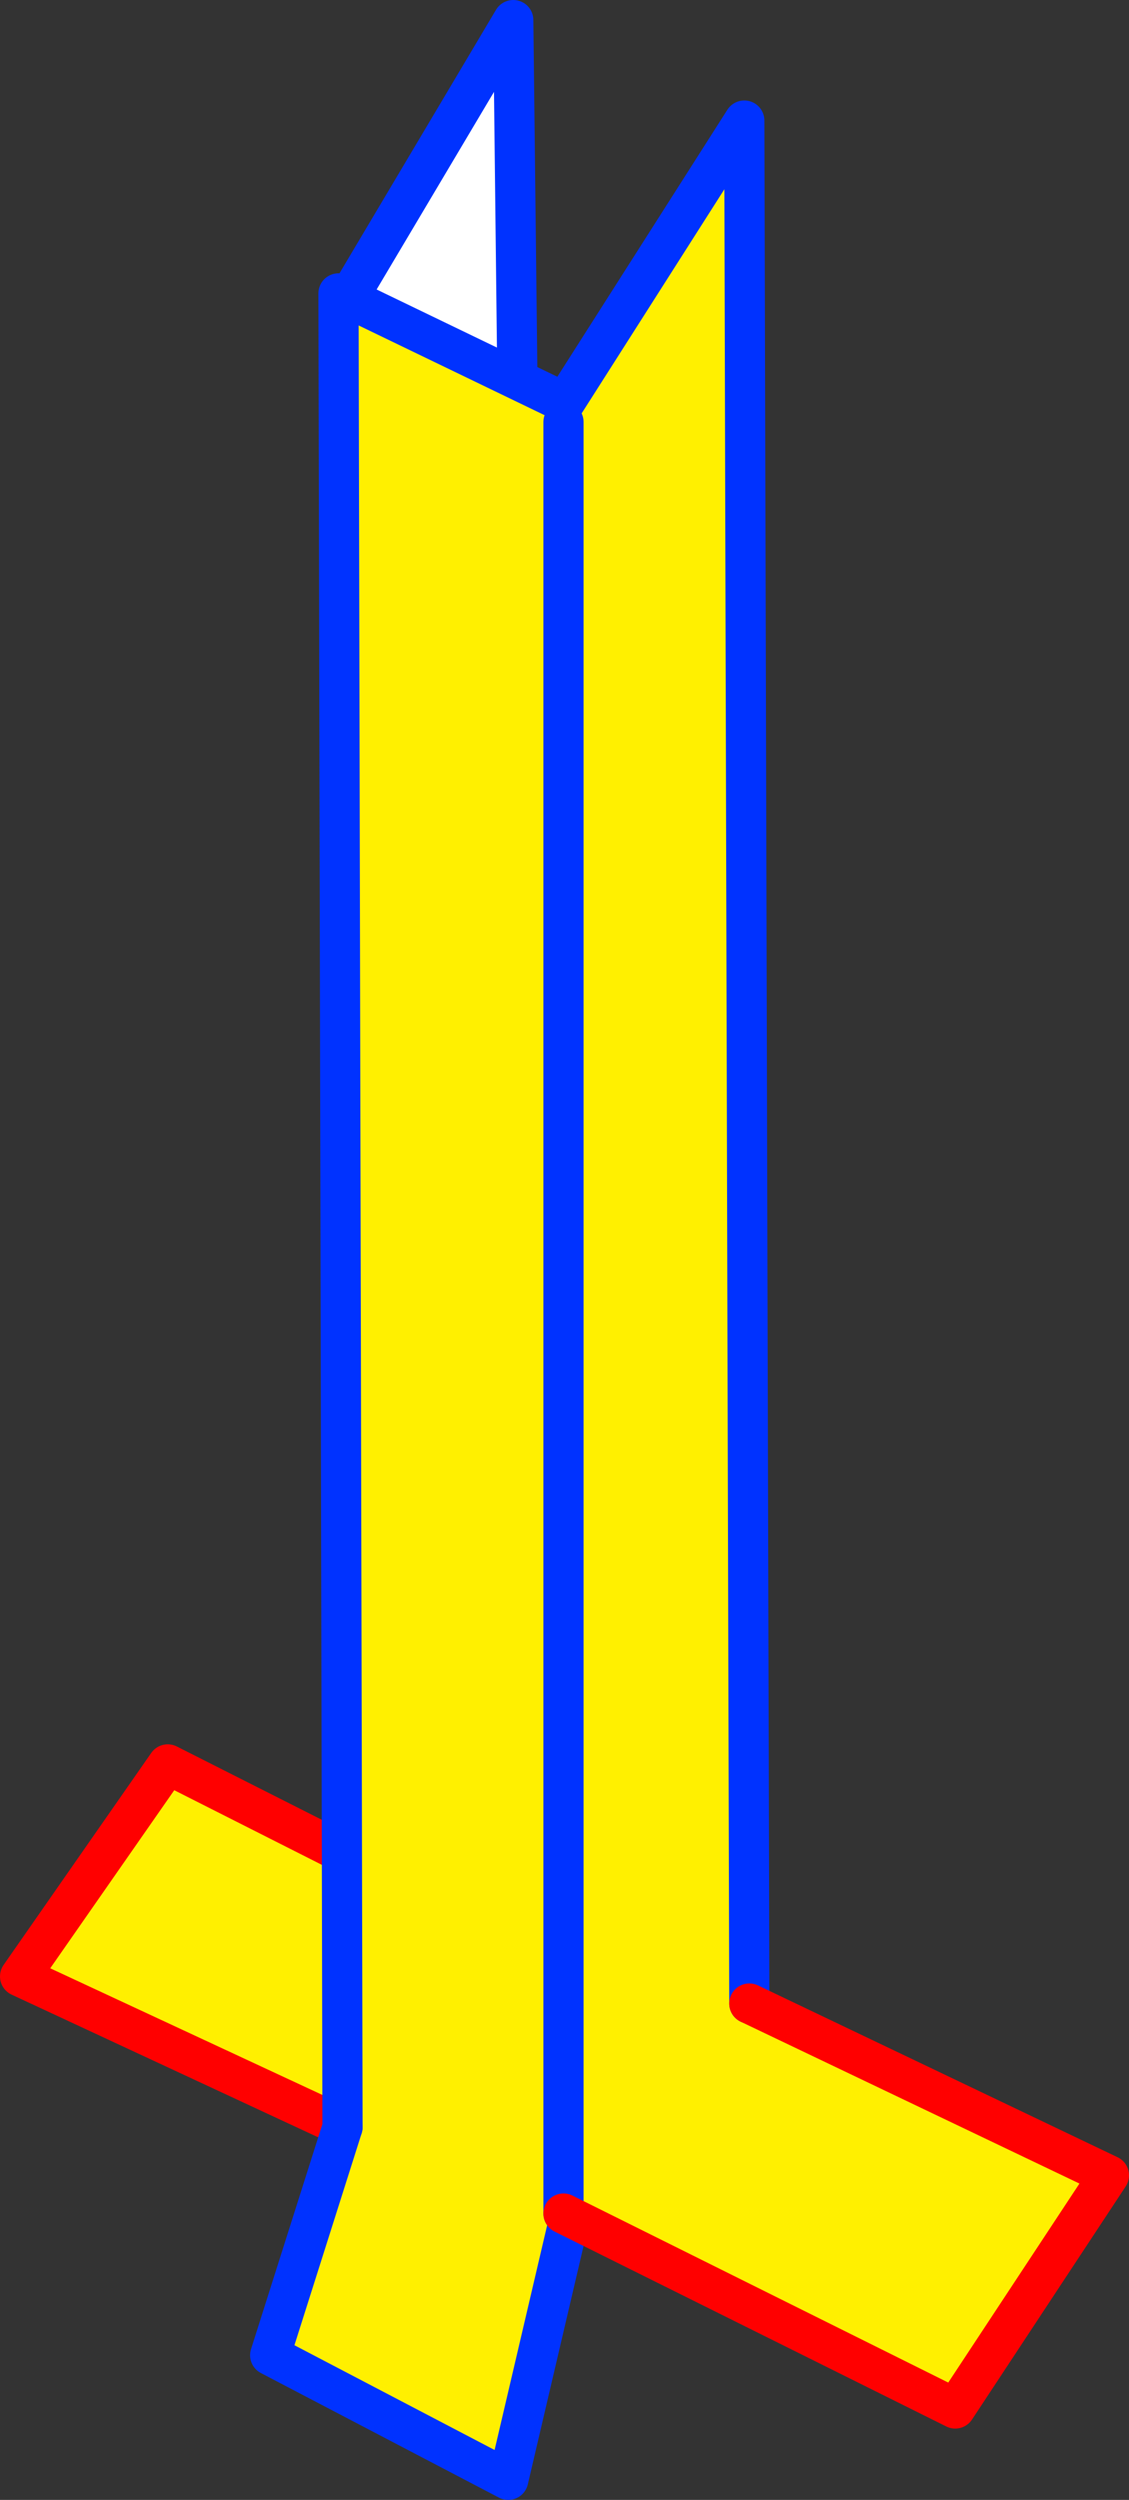
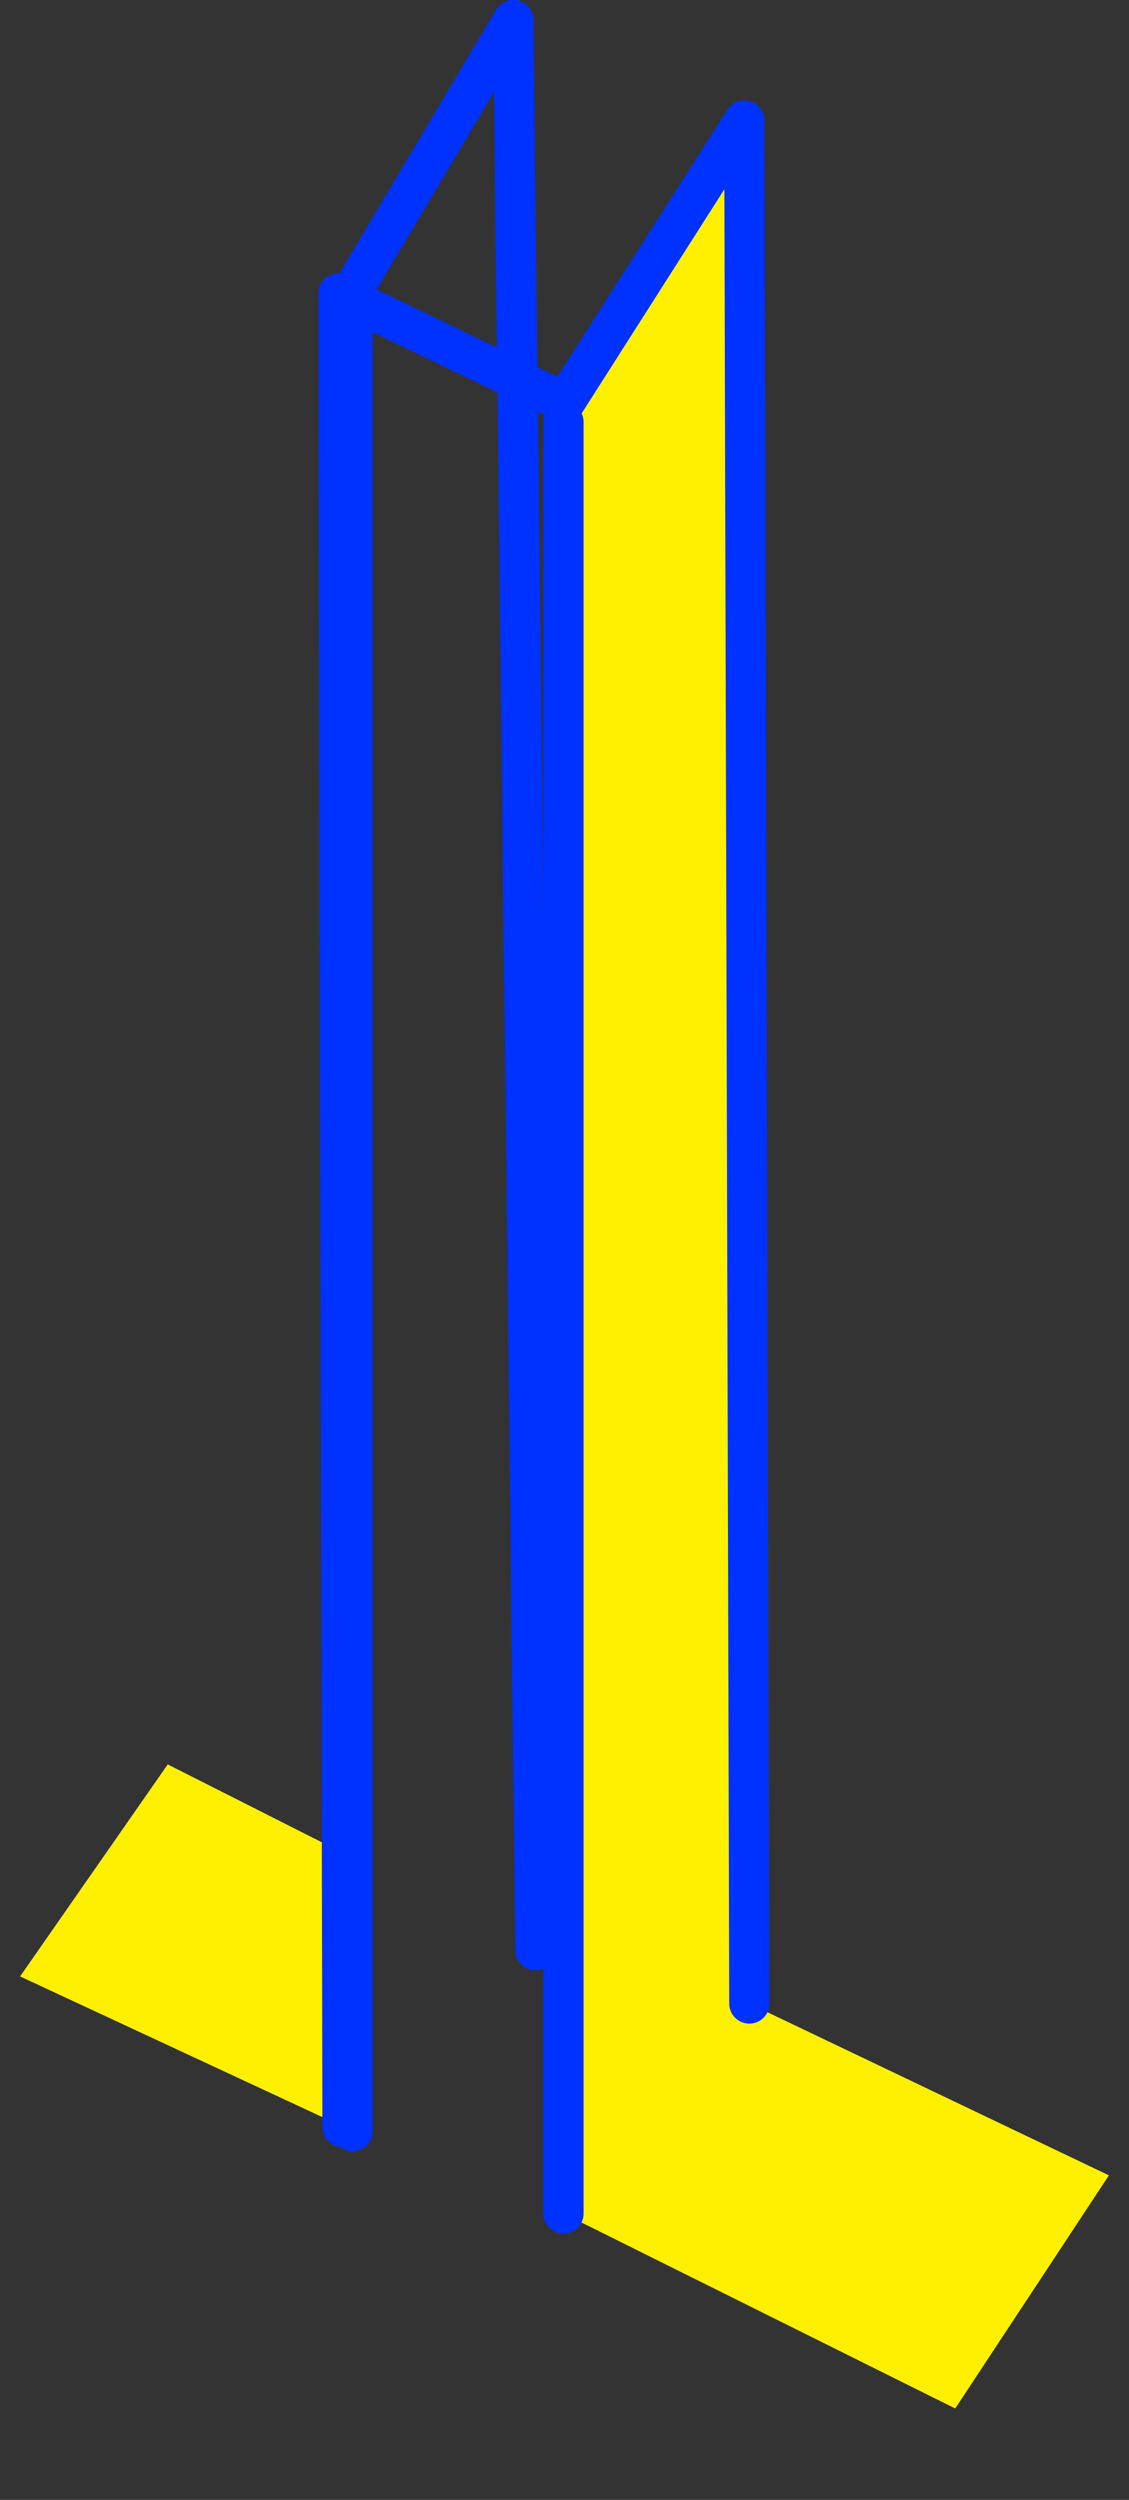
<svg xmlns="http://www.w3.org/2000/svg" height="124.4px" width="56.2px">
  <rect width="100%" height="100%" fill="#333333" stroke="none" />
  <g transform="matrix(1.0, 0.0, 0.0, 1.0, 21.3, 58.5)">
-     <path d="M-3.75 -43.5 L-3.95 -43.7 4.25 -57.5 5.35 38.55 -3.75 33.95 -3.75 -43.5" fill="#ffffff" fill-rule="evenodd" stroke="none" />
    <path d="M-3.75 33.95 L-3.75 47.55 -20.3 39.85 -12.95 29.3 -3.75 33.95" fill="#fff000" fill-rule="evenodd" stroke="none" />
    <path d="M-3.75 -43.5 L-3.75 33.95 -3.75 47.55 M5.35 38.55 L4.25 -57.5 -3.95 -43.7" fill="none" stroke="#0032ff" stroke-linecap="round" stroke-linejoin="round" stroke-width="2.0" />
-     <path d="M-3.75 33.95 L5.35 38.55 M-3.75 47.55 L-20.3 39.85 -12.95 29.3 -3.75 33.95" fill="none" stroke="#ff0000" stroke-linecap="round" stroke-linejoin="round" stroke-width="2.0" />
-     <path d="M7.05 -38.35 L7.05 -39.5 7.05 -38.35 7.1 51.65 4.0 64.9 -7.85 58.7 -4.25 47.35 -4.45 -43.9 7.05 -38.35" fill="#fff000" fill-rule="evenodd" stroke="none" />
-     <path d="M7.05 -38.35 L7.1 51.65 M-4.25 47.35 L-4.45 -43.9 7.05 -38.35" fill="none" stroke="#0032ff" stroke-linecap="round" stroke-linejoin="round" stroke-width="2.0" />
-     <path d="M7.1 51.65 L4.0 64.9 -7.85 58.7 -4.25 47.35" fill="none" stroke="#0032ff" stroke-linecap="round" stroke-linejoin="round" stroke-width="2.0" />
+     <path d="M7.05 -38.35 M-4.25 47.35 L-4.45 -43.9 7.05 -38.35" fill="none" stroke="#0032ff" stroke-linecap="round" stroke-linejoin="round" stroke-width="2.0" />
    <path d="M6.75 -37.5 L6.8 -38.45 15.75 -52.5 16.0 41.2 33.9 49.75 26.25 61.35 6.75 51.65 6.75 -37.5" fill="#fff000" fill-rule="evenodd" stroke="none" />
    <path d="M6.75 -37.5 L6.75 51.65 M16.0 41.2 L15.75 -52.5 6.8 -38.45" fill="none" stroke="#0032ff" stroke-linecap="round" stroke-linejoin="round" stroke-width="2.0" />
-     <path d="M6.75 51.65 L26.25 61.35 33.9 49.75 16.0 41.2" fill="none" stroke="#ff0000" stroke-linecap="round" stroke-linejoin="round" stroke-width="2.0" />
  </g>
</svg>